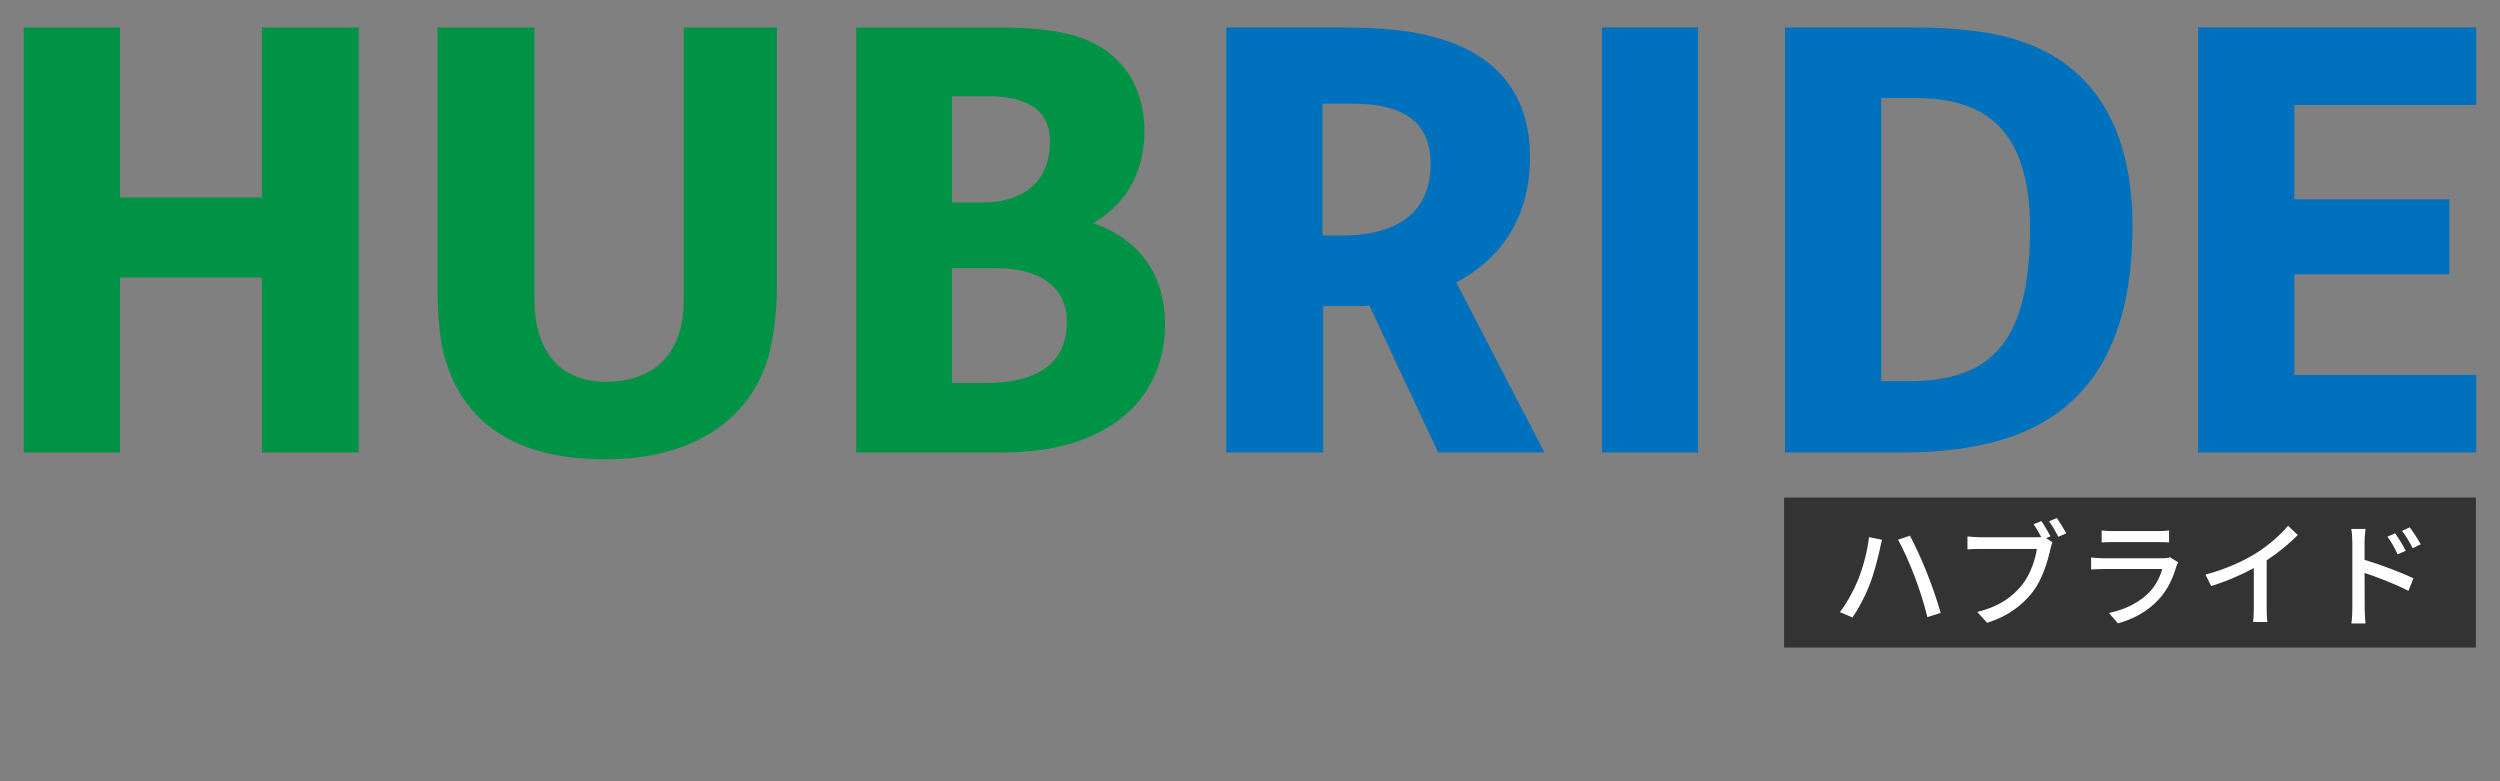
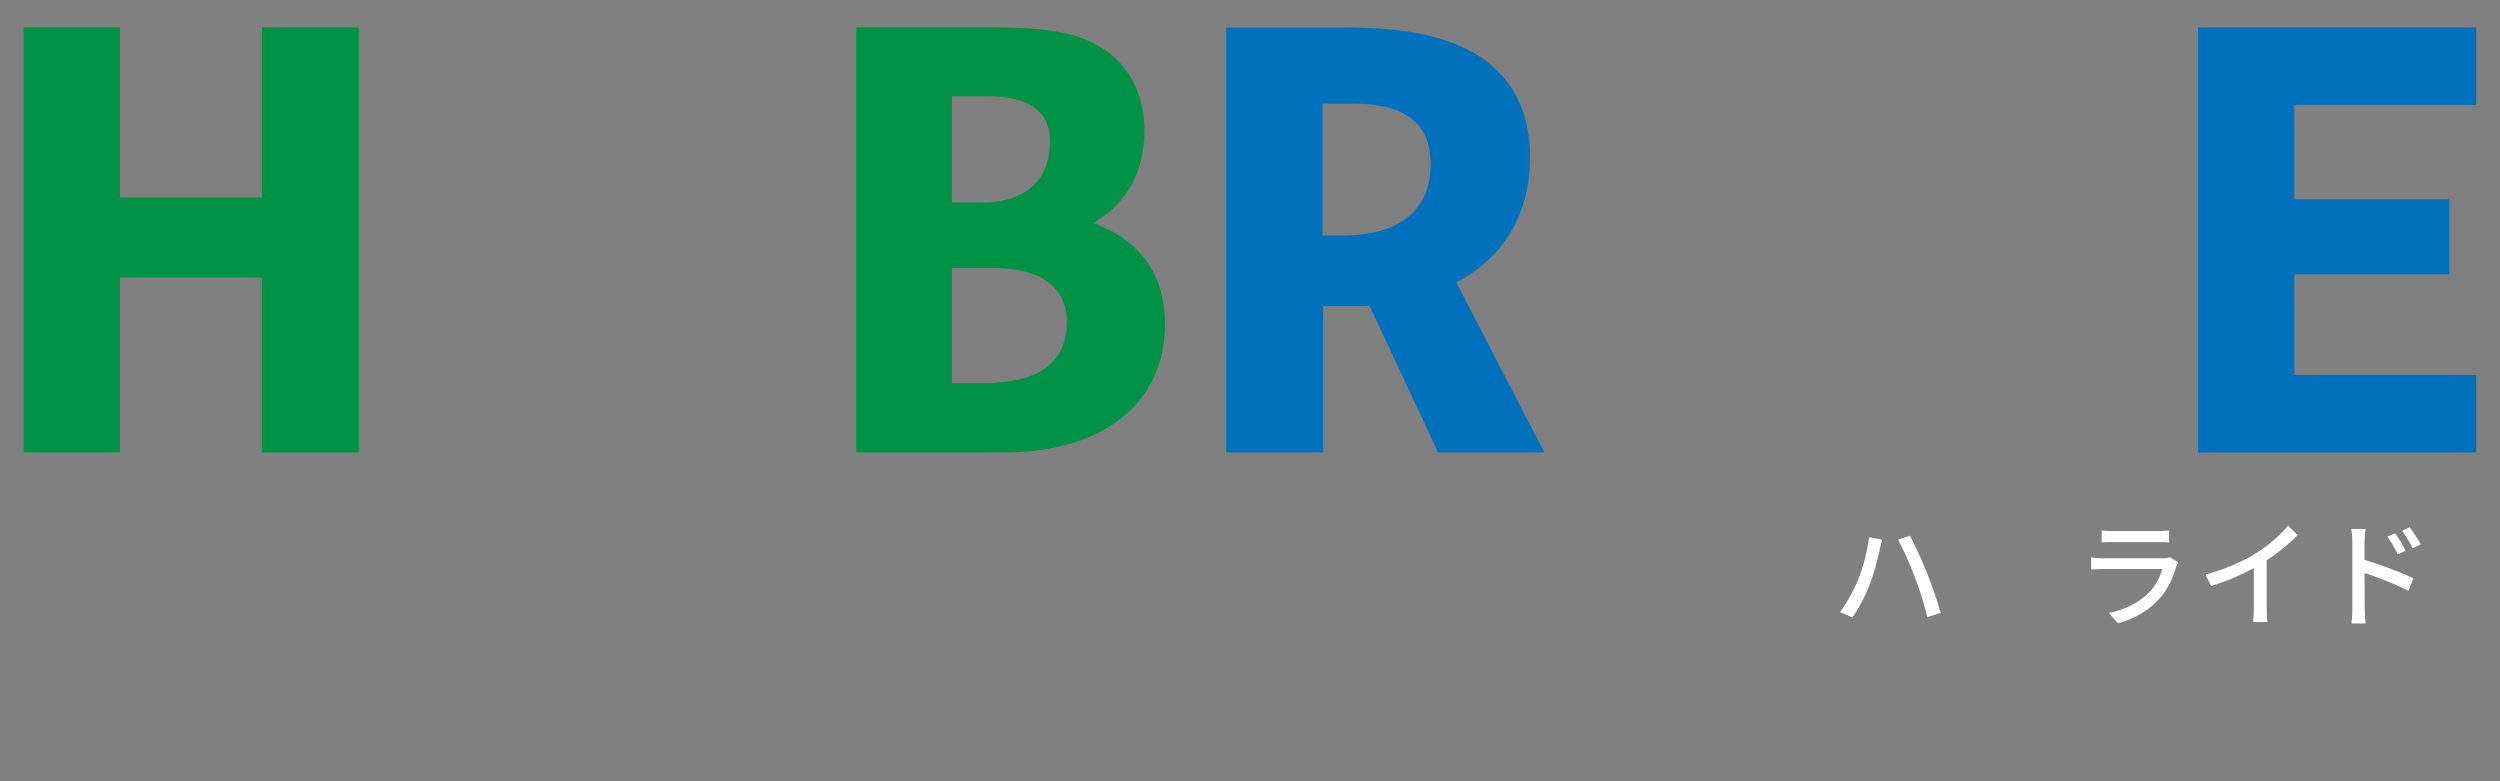
<svg xmlns="http://www.w3.org/2000/svg" id="_レイヤー_1" data-name="レイヤー 1" version="1.1" viewBox="0 0 800 250">
  <rect x="0" y="0" width="800" height="250" fill="#808080" stroke="none" />
  <g>
    <path d="M83.8,8.78h31v136h-31v-56h-45.4v56H7.61V8.78h30.8v54.4h45.4V8.78Z" fill="#009245" stroke-width="0" />
-     <path d="M142,113.38c-1.4-5.8-2-13.6-2-22.2V8.78h31v87c0,15.8,7.6,26.4,22.8,26.4,18,0,25-12,25-25.6V8.78h29.8v83c0,7.8-1,15.2-2.2,20.4-5.2,21.4-24,34.8-52.6,34.8s-45.8-11.4-51.8-33.6Z" fill="#009245" stroke-width="0" />
    <path d="M372.8,103.58c0,25.6-20,41.2-51.6,41.2h-47.2V8.78h44c12.2,0,19.6.8,26.4,2.8,13.4,4.2,21.8,14.8,21.8,30.4,0,12.2-5.2,23-16.4,29.4,15.8,5.6,23,17.6,23,32.2ZM304.6,30.78v34h10.2c10.4,0,21.2-4.8,21.2-19.6,0-11-9-14.4-20-14.4h-11.4ZM315,122.58c17.2,0,26.4-6.4,26.4-19.6,0-9.2-6-17.2-23.4-17.2h-13.4v36.8h10.4Z" fill="#009245" stroke-width="0" />
  </g>
  <g>
    <path d="M494.2,144.77h-34l-22-47c-2,.2-3.8.2-5.8.2h-9v46.8h-31V8.78h35.6c11.2,0,21.8.6,29.8,2.8,22.8,5.6,31.8,20.4,31.8,38.6,0,19.8-9.6,32.8-23.6,40.2l28.2,54.4ZM429.4,75.38c13.4,0,28.4-4.4,28.4-23,0-15.8-12.4-19.2-24.8-19.2h-9.8v42.2h6.2Z" fill="#0071bc" stroke-width="0" />
-     <path d="M512.6,144.77V8.78h30.8v136h-30.8Z" fill="#0071bc" stroke-width="0" />
-     <path d="M682.4,72.38c0,39-15.2,62.4-46.6,69.6-8.8,2-17,2.8-27,2.8h-37.6V8.78h39c13.4,0,20.8.8,28.2,2.2,30,6,44,28.2,44,61.4ZM610.8,121.97c27.2,0,38.8-13.4,38.8-49.2s-19.2-41.4-37-41.4h-10.6v90.6h8.8Z" fill="#0071bc" stroke-width="0" />
    <path d="M792.39,33.58h-58.2v30.2h49.6v24h-49.6v32.2h58.2v24.8h-89V8.78h89v24.8Z" fill="#0071bc" stroke-width="0" />
  </g>
-   <rect x="570.9" y="159.22" width="221.39" height="48" fill="#333" stroke-width="0" />
  <g>
    <path d="M598.08,171.88l4.18.85c-.26.92-.59,2.33-.74,3.14-.52,2.41-1.85,7.73-3.29,11.36-1.33,3.48-3.44,7.47-5.44,10.36l-4.03-1.7c2.33-3.07,4.44-6.99,5.74-10.14,1.63-4,3.11-9.44,3.59-13.88ZM607.37,172.69l3.81-1.26c1.52,2.77,3.96,8.14,5.44,11.88,1.44,3.52,3.4,9.29,4.4,12.8l-4.26,1.37c-.96-4.03-2.52-8.92-4.03-12.88-1.44-3.85-3.77-9.14-5.37-11.92Z" fill="#fff" stroke-width="0" />
-     <path d="M656.17,171.62l-1.41.59,2.04,1.33c-.3.59-.48,1.41-.67,2.15-.81,3.77-2.55,9.62-5.55,13.58-3.37,4.37-7.99,7.92-14.69,10.03l-3.18-3.48c7.25-1.78,11.4-4.96,14.47-8.81,2.55-3.26,4.14-7.99,4.62-11.36h-18.21c-1.55,0-3.03.07-4,.15v-4.14c1.07.11,2.81.26,4.03.26h17.91c.48,0,1.07,0,1.67-.07-.7-1.37-1.67-2.92-2.44-4.11l2.48-1c.92,1.33,2.18,3.48,2.92,4.88ZM661.2,170.66l-2.52,1.11c-.81-1.52-1.96-3.66-3-4.96l2.52-1.04c.89,1.29,2.26,3.52,3,4.88Z" fill="#fff" stroke-width="0" />
    <path d="M696.43,181.24c-1.04,3.59-2.7,7.33-5.44,10.36-3.81,4.22-8.51,6.55-13.25,7.88l-2.89-3.33c5.4-1.11,9.92-3.51,12.95-6.66,2.11-2.18,3.44-4.96,4.11-7.4h-18.83c-.89,0-2.52.04-3.92.15v-3.85c1.44.15,2.85.26,3.92.26h18.95c1,0,1.89-.15,2.37-.33l2.63,1.63c-.22.41-.52.96-.59,1.3ZM676.08,169.95h14.39c1.18,0,2.7-.07,3.63-.19v3.81c-.92-.07-2.41-.11-3.66-.11h-14.36c-1.18,0-2.52.04-3.55.11v-3.81c.96.11,2.33.19,3.55.19Z" fill="#fff" stroke-width="0" />
    <path d="M721.88,177.06c3.85-2.37,7.77-5.81,10.29-8.81l3.11,2.96c-2.81,2.85-6.29,5.7-9.95,8.1v15.36c0,1.52.07,3.55.26,4.37h-4.59c.11-.81.22-2.85.22-4.37v-12.88c-3.89,2.11-8.77,4.25-13.65,5.74l-1.81-3.66c6.48-1.74,12.03-4.26,16.13-6.81Z" fill="#fff" stroke-width="0" />
    <path d="M752.74,173.39c0-1.18-.11-2.92-.33-4.14h4.55c-.11,1.22-.3,2.81-.3,4.14v5.77c4.88,1.44,11.99,4.11,15.65,5.92l-1.63,4c-3.92-2.07-9.95-4.4-14.02-5.74.04,5.11.04,10.21.04,11.43,0,1.15.11,3.4.26,4.74h-4.51c.19-1.3.3-3.33.3-4.74v-21.39ZM769.83,176.24l-2.59,1.15c-.96-2.11-2-3.89-3.26-5.66l2.48-1.07c1,1.44,2.55,3.85,3.37,5.59ZM774.61,174.17l-2.55,1.26c-1.07-2.11-2.11-3.81-3.4-5.55l2.48-1.15c1,1.37,2.59,3.77,3.48,5.44Z" fill="#fff" stroke-width="0" />
  </g>
</svg>